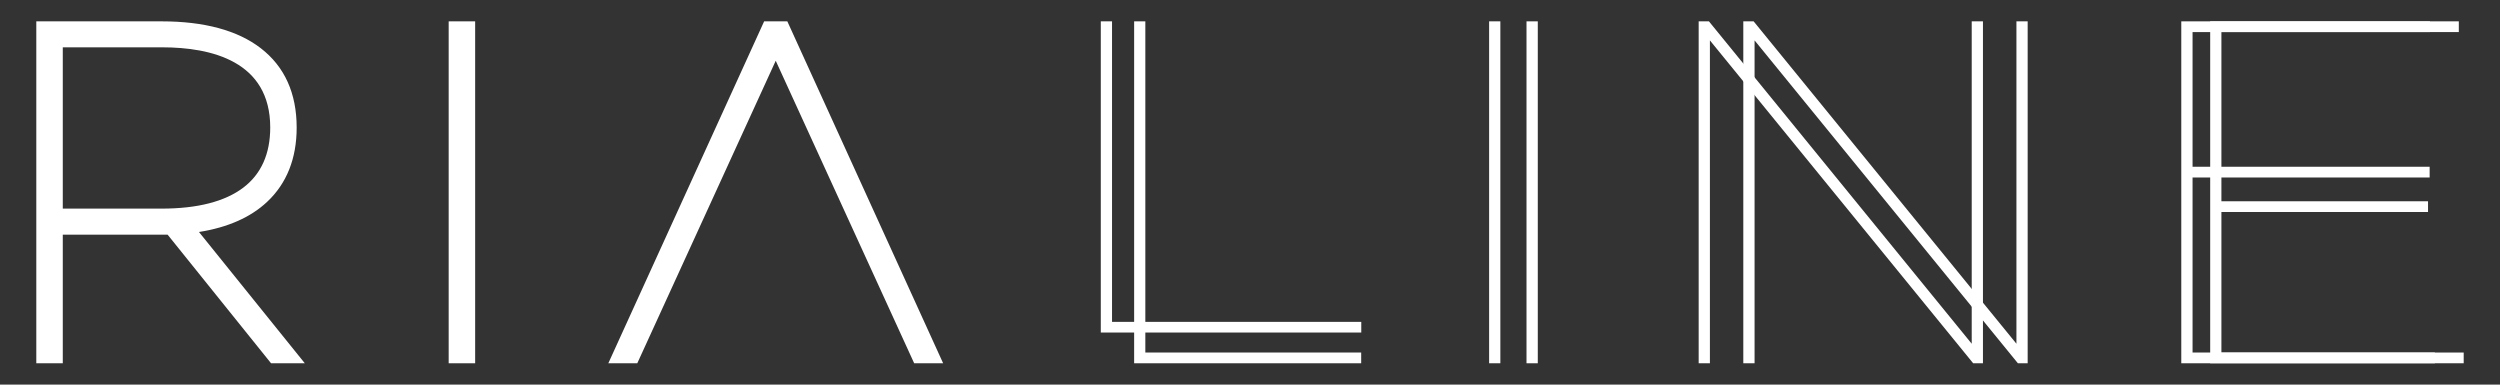
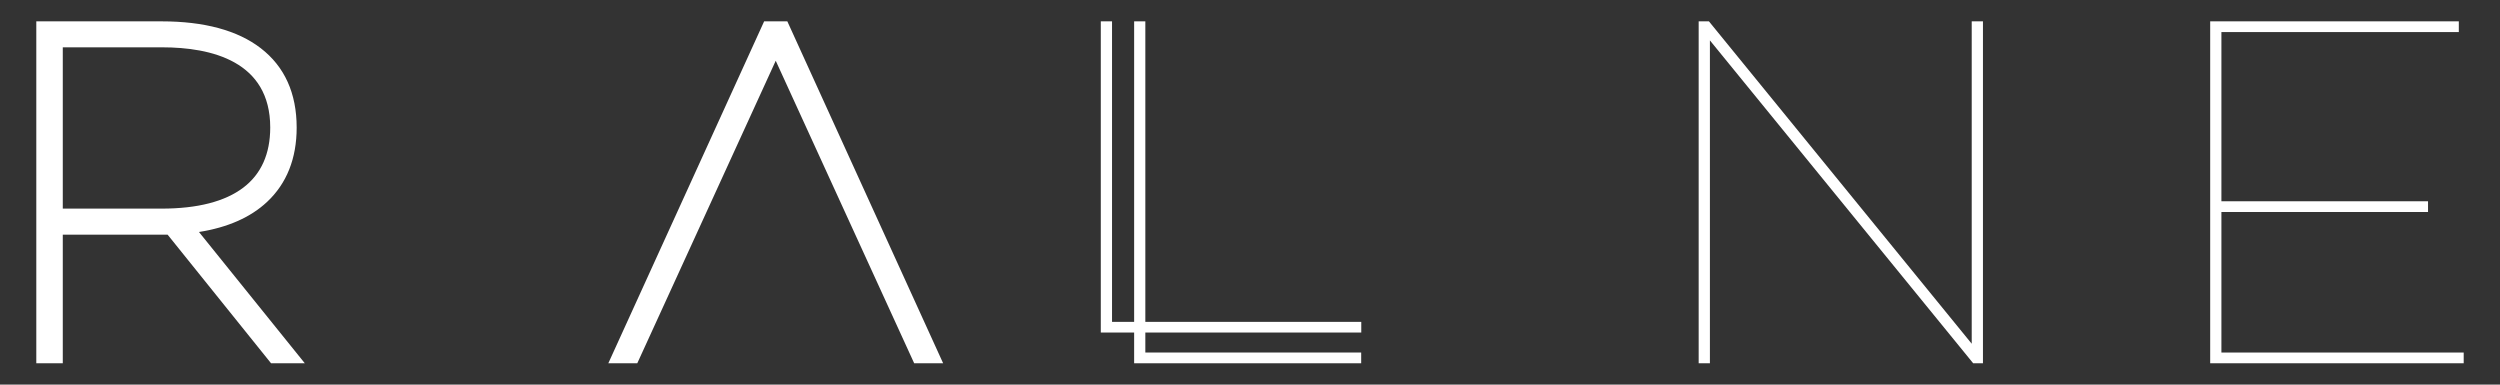
<svg xmlns="http://www.w3.org/2000/svg" id="Layer_1" data-name="Layer 1" viewBox="0 0 2420.69 372.41">
  <rect x="0" y="0" width="2420.69" height="372.41" fill="#333333" stroke="none" />
  <defs>
    <style>.cls-1{fill:#fff;}</style>
  </defs>
  <path class="cls-1" d="M1065.87,322V20.67h10.88v291h241.34V322Z" />
  <path class="cls-1" d="M1098.16,351.75V20.67H1109V341.34h209v10.41Z" />
-   <path class="cls-1" d="M1441.88,351.75V20.67h10.88V351.75Z" />
-   <path class="cls-1" d="M1478.08,351.75V20.67H1489V351.75Z" />
  <path class="cls-1" d="M1644.78,351.75V20.67h9.94l254.45,312.16V20.67h10.88V351.75h-9.46L1655.66,39.11V351.75Z" />
-   <path class="cls-1" d="M1688,351.75V20.67H1698l254.46,312.16V20.67h10.88V351.75h-9.46L1698.91,39.11V351.75Z" />
-   <path class="cls-1" d="M2123,341.34h234.6v10.41H2112.09V20.67h240.74v10.4H2123V161.46h229.56v10.4H2123Z" />
  <path class="cls-1" d="M2150.94,341.34h234.6v10.41H2140.07V20.67h240.74v10.4H2150.94V194.88H2351v10.4H2150.94Z" />
  <path class="cls-1" d="M262.46,351.75,162.3,227.22H60.79V351.75H35.15V20.67H156.48c41.31,0,73.61,8.75,96,26,23.08,17.78,34.78,43.63,34.78,76.82,0,30-9.64,54.2-28.65,72-16,15-38.16,24.75-65.94,29.14L295.14,351.75ZM156.48,202c34.75,0,61.4-6.86,79.18-20.38,17.24-13.11,26-32.68,26-58.17,0-64.16-56.94-77.63-104.71-77.63H60.79V202Z" />
-   <rect class="cls-1" x="434.44" y="20.67" width="25.64" height="331.08" />
  <polygon class="cls-1" points="885.18 351.75 751.12 58.82 617.06 351.75 589.02 351.75 739.9 20.67 762.35 20.67 913.22 351.75 885.18 351.75" />
</svg>